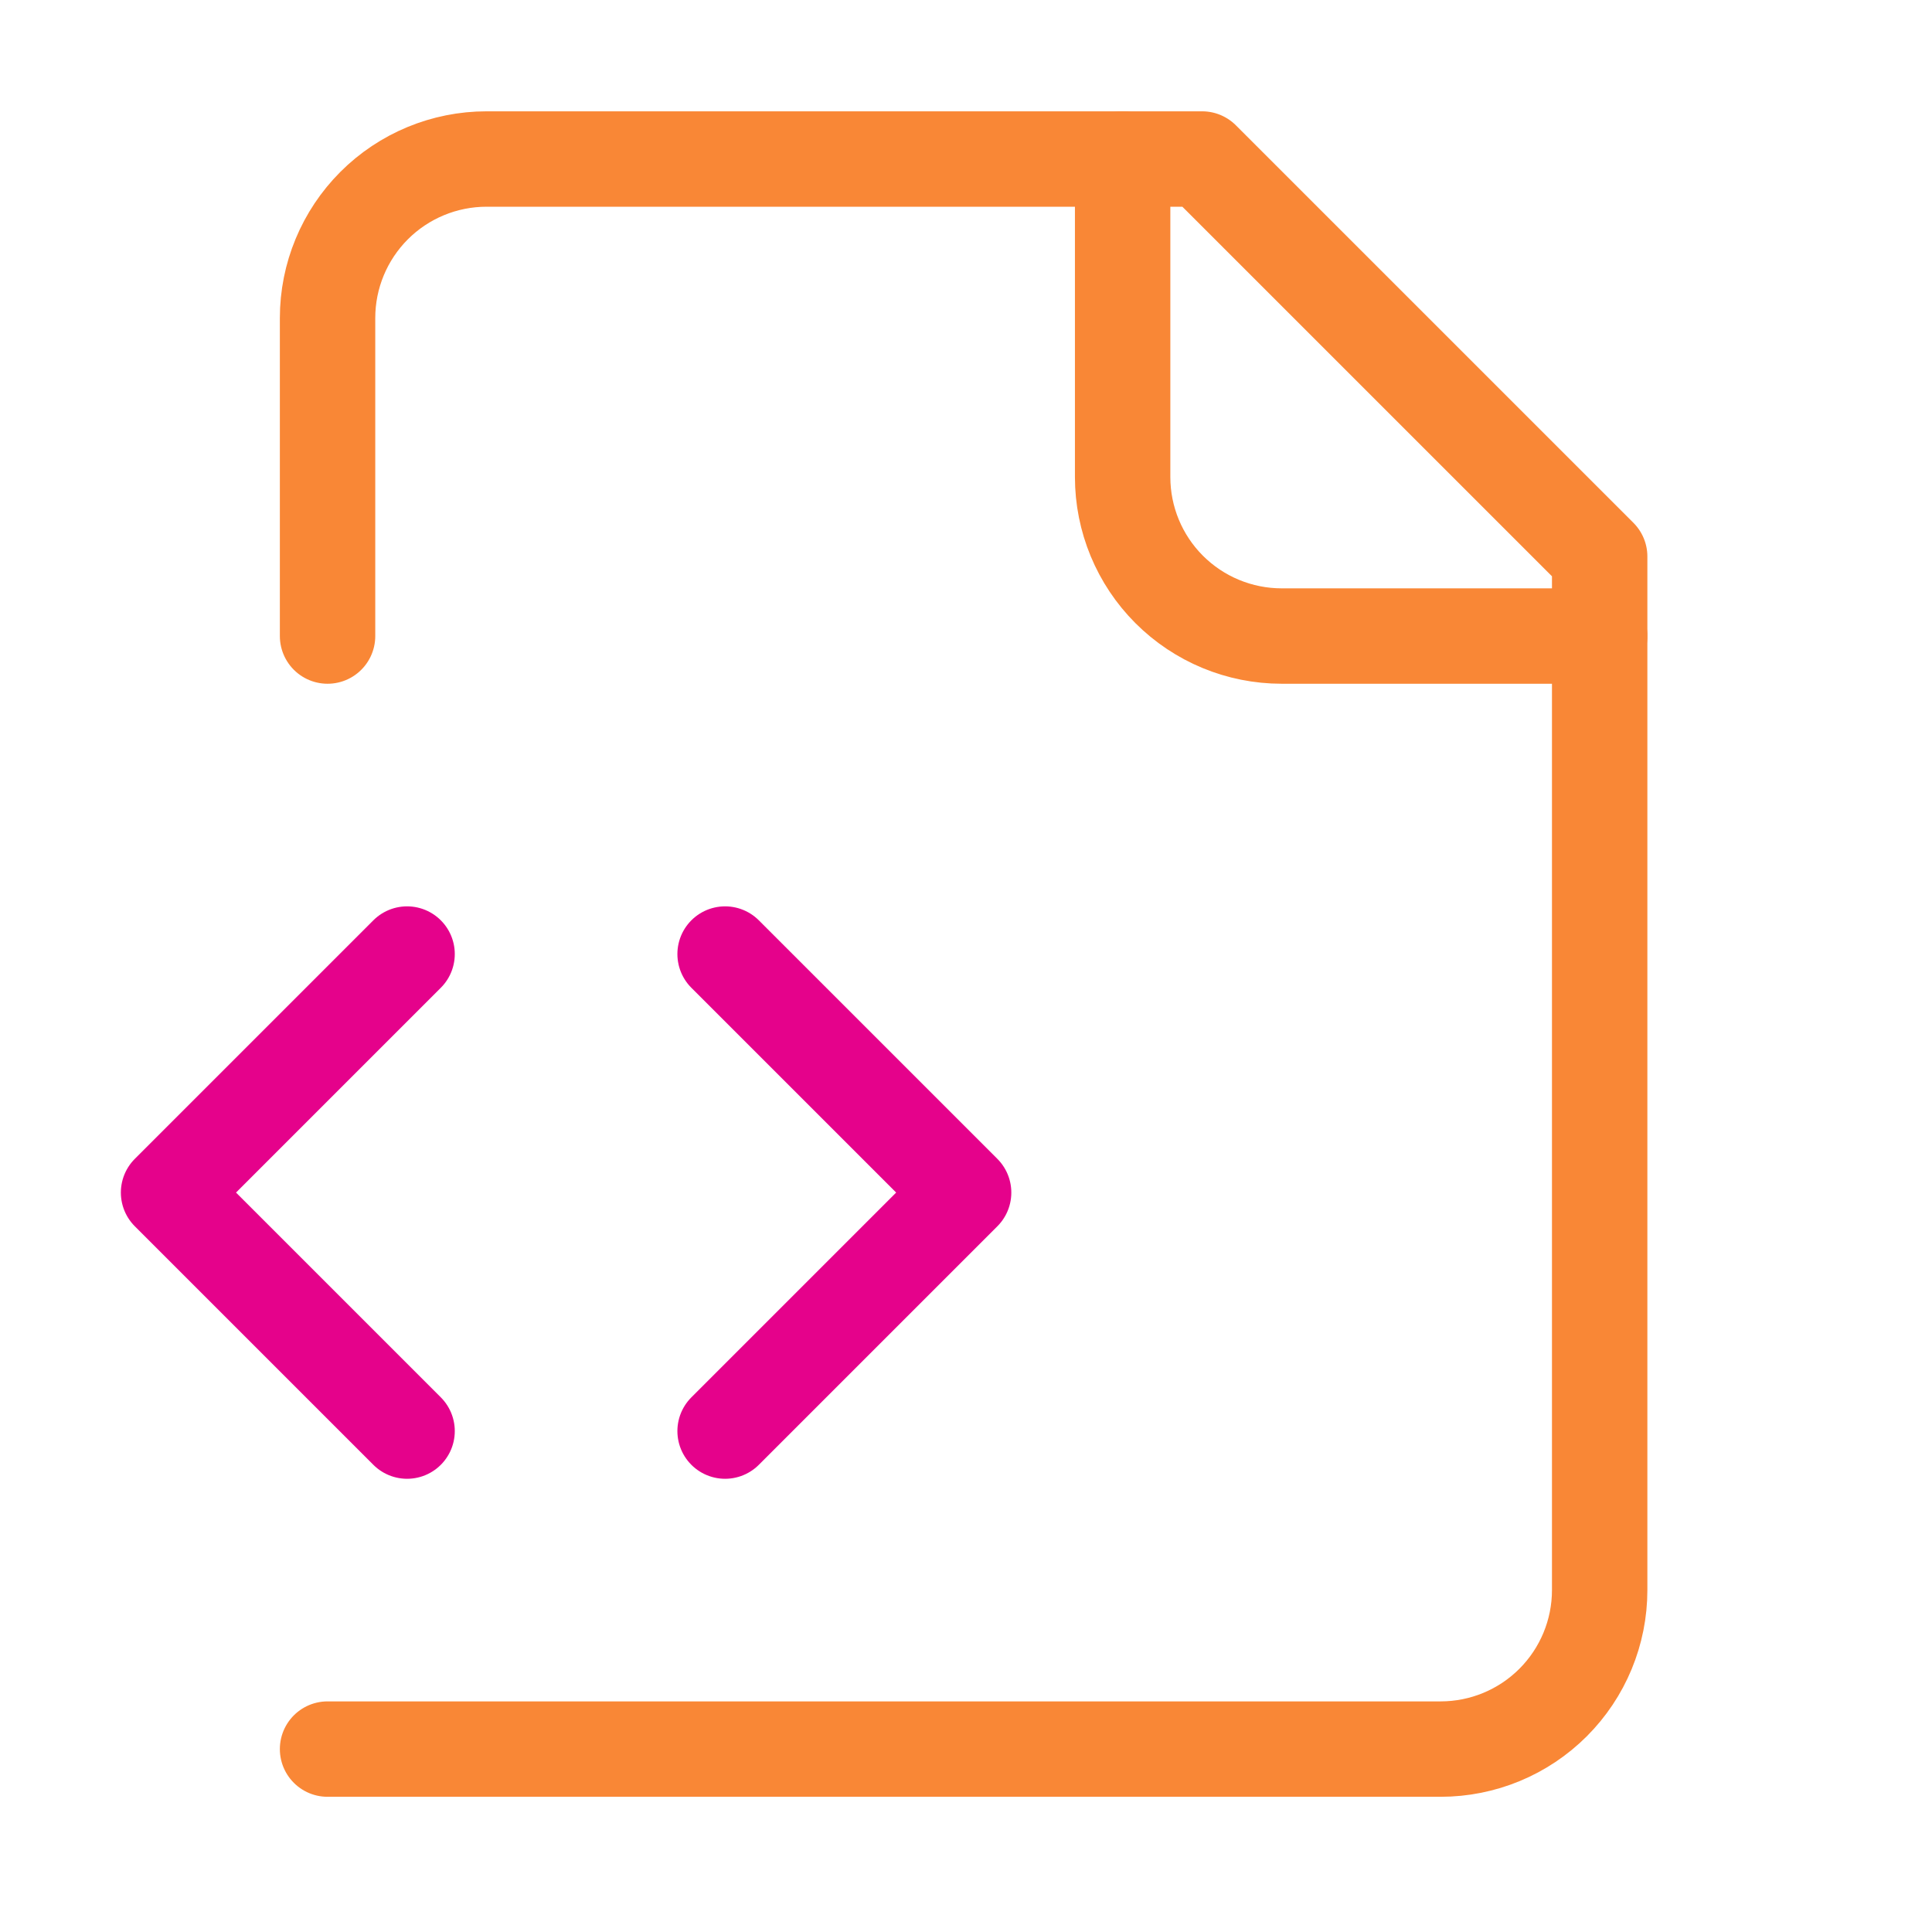
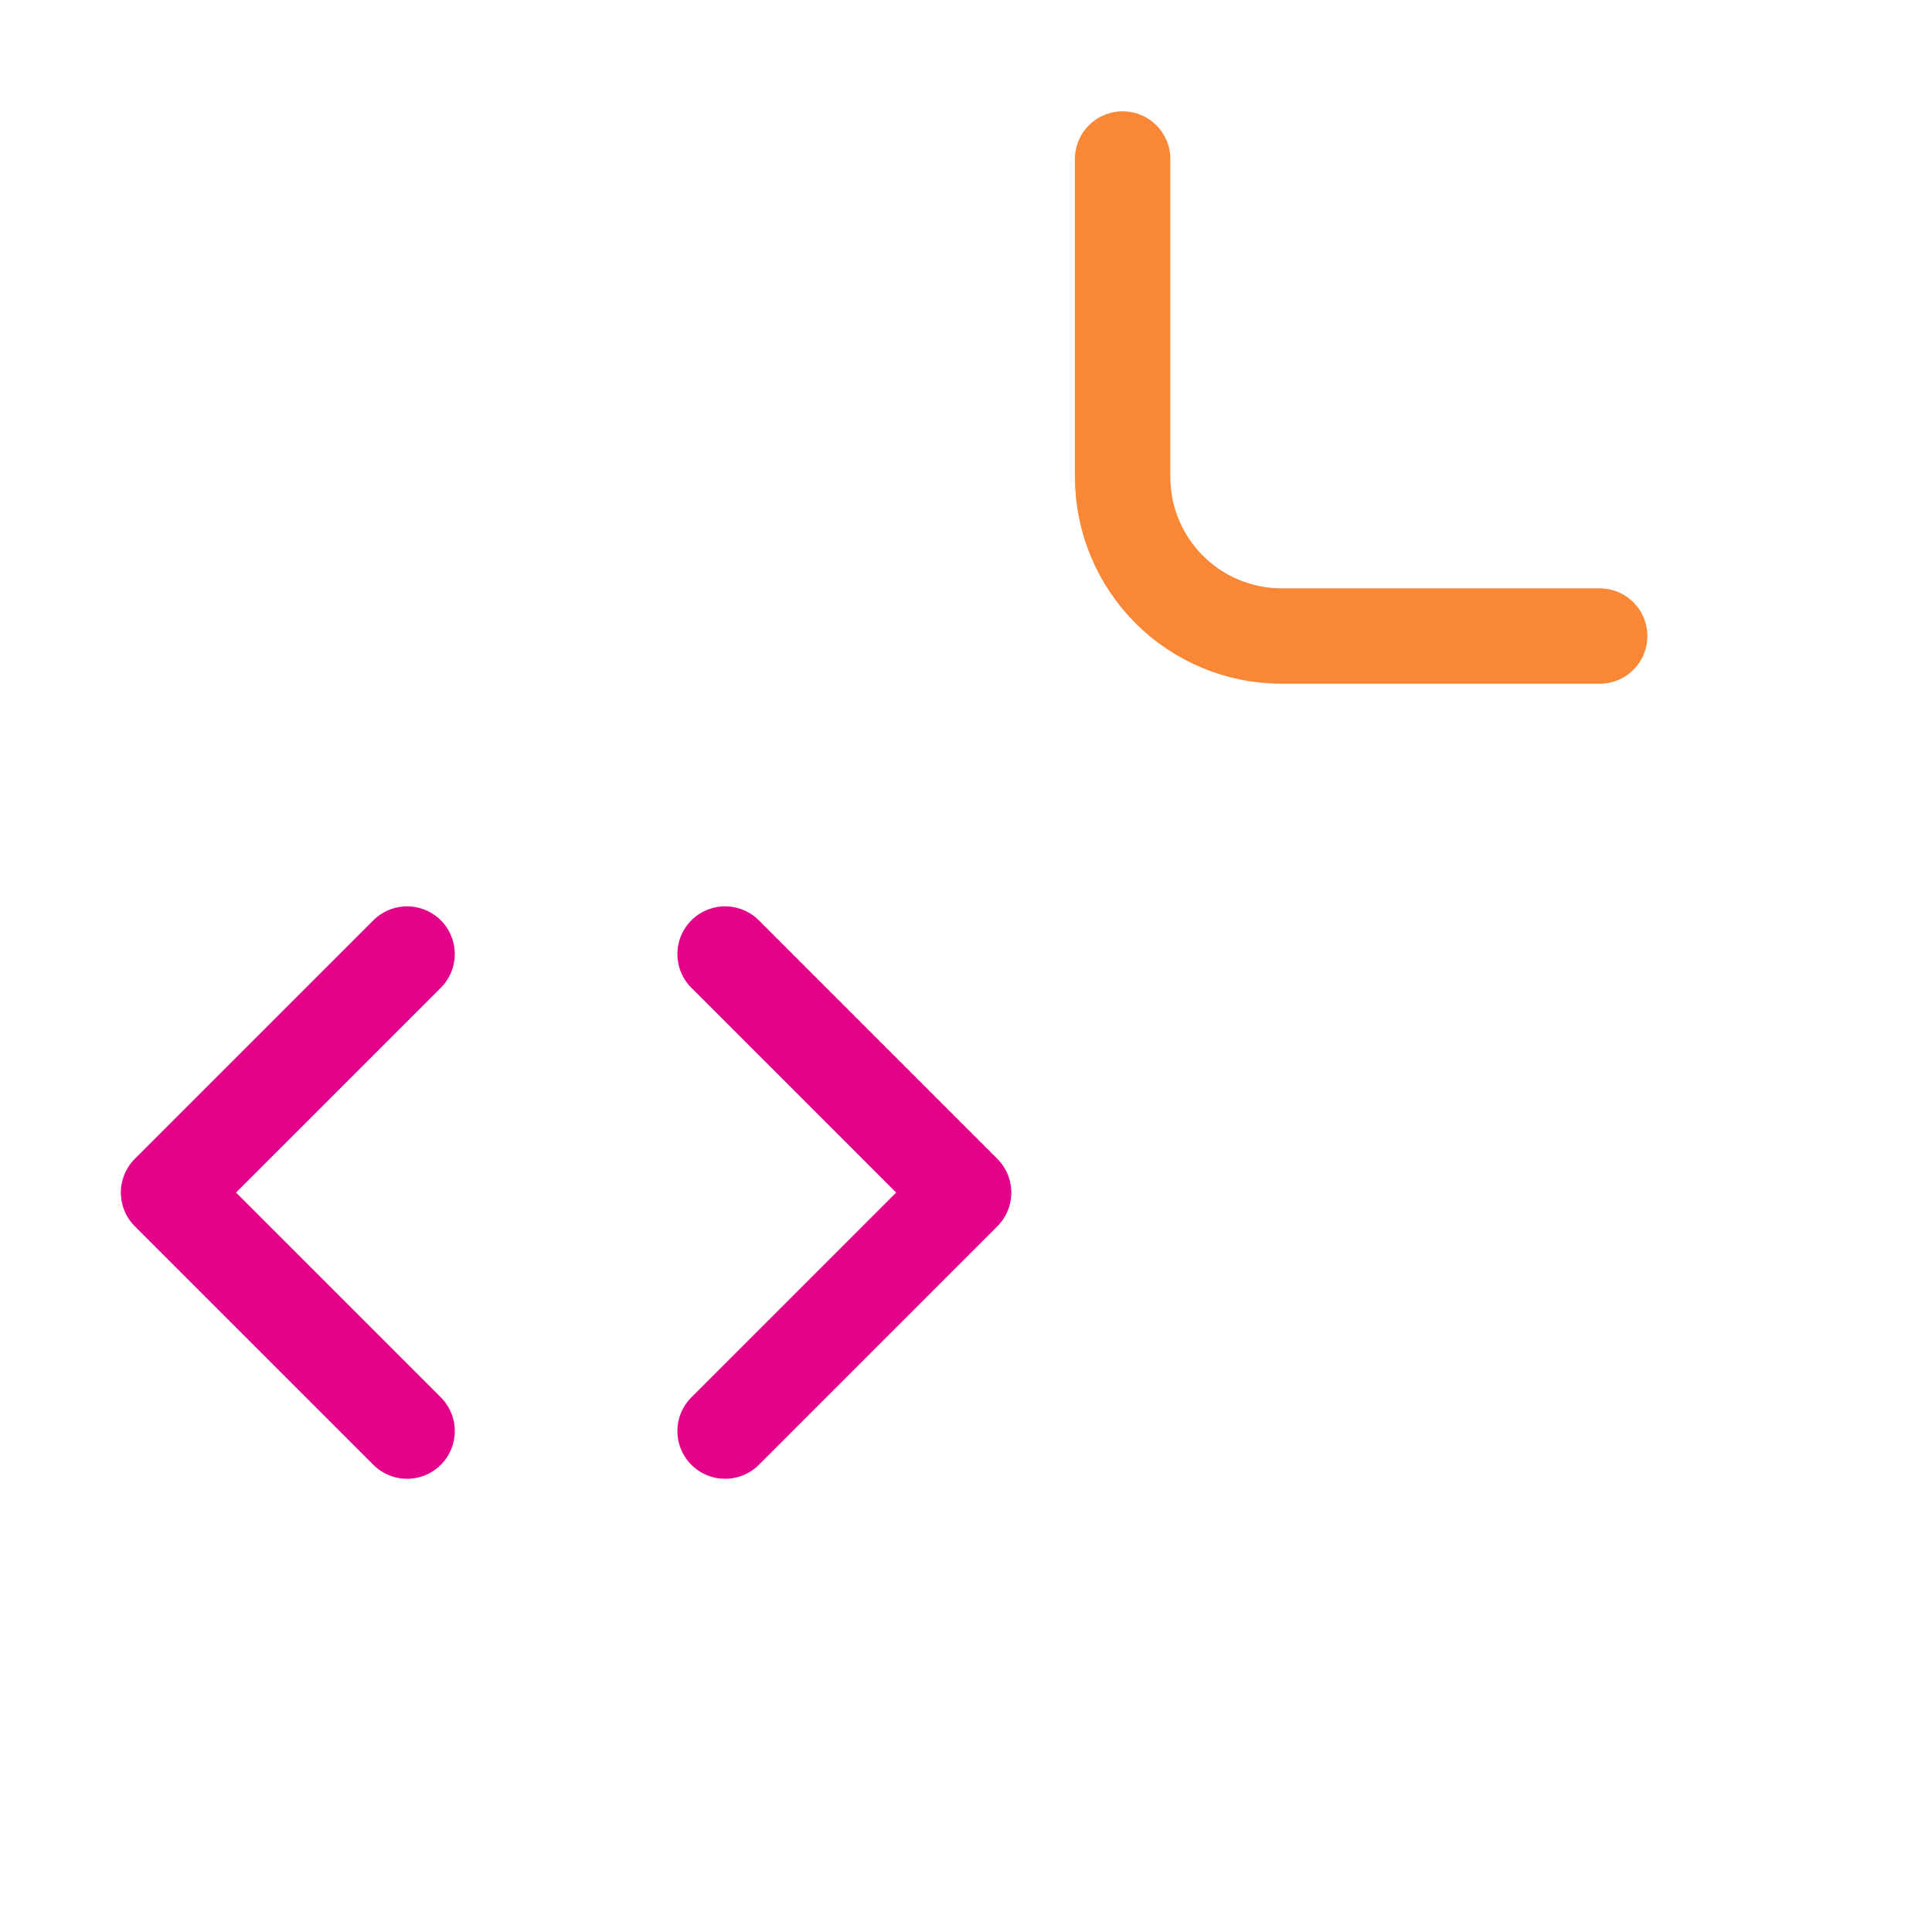
<svg xmlns="http://www.w3.org/2000/svg" width="81" height="80" viewBox="0 0 81 80" fill="none">
-   <path d="M13.733 73.333H60.4C62.168 73.333 63.864 72.631 65.114 71.381C66.365 70.13 67.067 68.435 67.067 66.667V23.333L50.4 6.667H20.4C18.632 6.667 16.936 7.369 15.686 8.619C14.436 9.87 13.733 11.565 13.733 13.333V26.667" stroke="#F98736" stroke-width="4" stroke-linecap="round" stroke-linejoin="round" />
  <path d="M47.067 6.667V20C47.067 21.768 47.769 23.464 49.019 24.714C50.27 25.964 51.965 26.667 53.733 26.667H67.067" stroke="#F98736" stroke-width="4" stroke-linecap="round" stroke-linejoin="round" />
  <path d="M17.067 40L7.067 50L17.067 60" stroke="#E5028B" stroke-width="4" stroke-linecap="round" stroke-linejoin="round" />
  <path d="M30.4 60L40.4 50L30.4 40" stroke="#E5028B" stroke-width="4" stroke-linecap="round" stroke-linejoin="round" />
</svg>